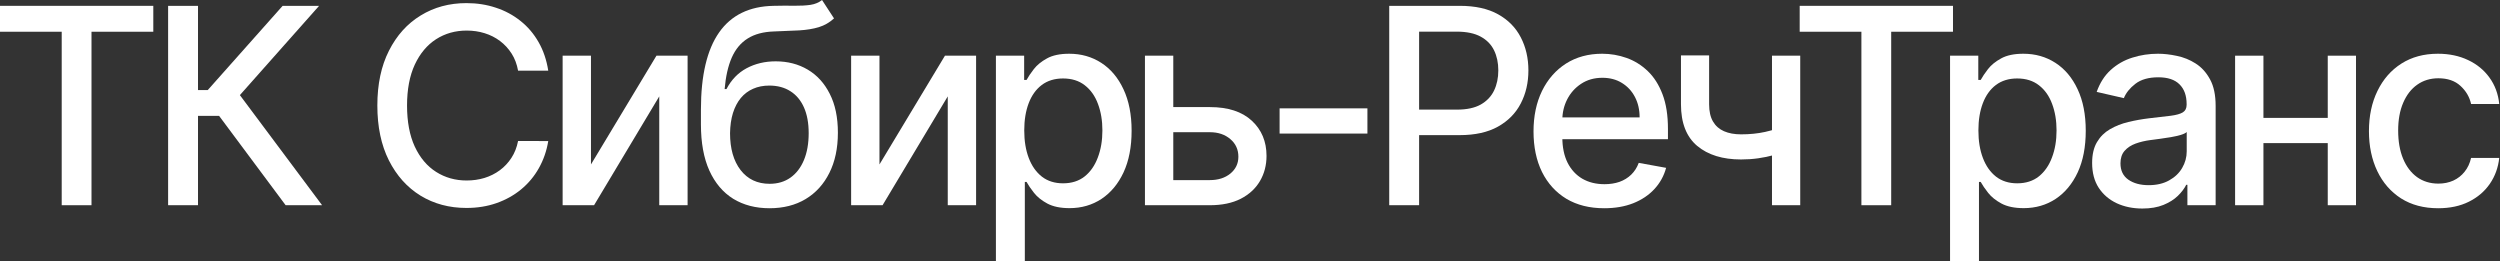
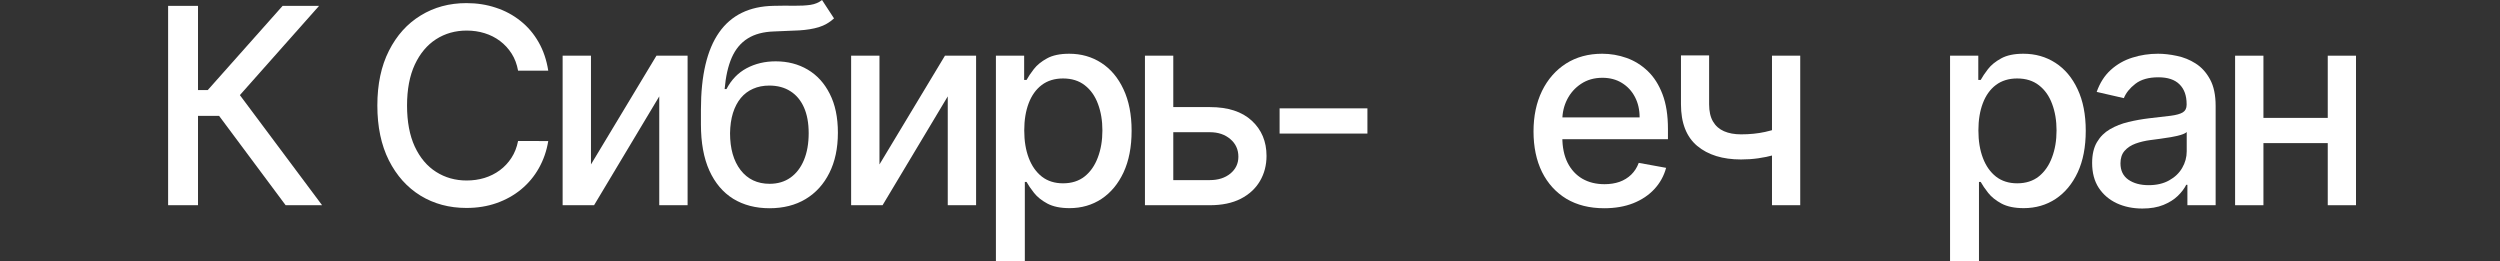
<svg xmlns="http://www.w3.org/2000/svg" width="1837" height="192" viewBox="0 0 1837 192" fill="none">
  <rect x="0" y="0" width="1837" height="192" fill="#333333" stroke="none" />
-   <path d="M0 23.32V4.292H112.647V23.32H67.233V150.796H45.343V23.32H0Z" fill="white" />
  <path d="M209.882 150.796L160.985 85.127H145.492V150.796H123.531V4.292H145.492V66.17H152.67L207.679 4.292H234.472L176.265 69.89L236.676 150.796H209.882Z" fill="white" />
  <path d="M402.858 51.934H380.684C379.831 47.165 378.244 42.969 375.922 39.344C373.6 35.72 370.758 32.644 367.394 30.116C364.029 27.589 360.263 25.681 356.093 24.393C351.971 23.106 347.588 22.462 342.945 22.462C334.559 22.462 327.049 24.584 320.416 28.829C313.83 33.073 308.618 39.297 304.78 47.499C300.99 55.702 299.094 65.717 299.094 77.544C299.094 89.466 300.99 99.529 304.78 107.732C308.618 115.934 313.853 122.134 320.487 126.331C327.12 130.528 334.582 132.626 342.874 132.626C347.47 132.626 351.829 132.006 355.951 130.766C360.121 129.478 363.887 127.595 367.251 125.115C370.615 122.635 373.458 119.607 375.78 116.03C378.149 112.405 379.784 108.256 380.684 103.583L402.858 103.654C401.673 110.855 399.375 117.484 395.964 123.541C392.6 129.55 388.265 134.748 382.958 139.136C377.699 143.475 371.681 146.838 364.906 149.222C358.131 151.607 350.739 152.799 342.732 152.799C330.129 152.799 318.899 149.794 309.044 143.785C299.189 137.729 291.419 129.073 285.733 117.818C280.095 106.563 277.276 93.139 277.276 77.544C277.276 61.902 280.118 48.477 285.804 37.27C291.49 26.015 299.26 17.383 309.115 11.374C318.97 5.317 330.176 2.289 342.732 2.289C350.455 2.289 357.657 3.41 364.337 5.651C371.066 7.845 377.107 11.088 382.461 15.38C387.815 19.624 392.245 24.823 395.751 30.975C399.257 37.079 401.626 44.066 402.858 51.934Z" fill="white" />
  <path d="M434.245 120.823L482.36 40.918H505.245V150.796H484.421V70.82L436.519 150.796H413.421V40.918H434.245V120.823Z" fill="white" />
  <path d="M604.025 0L612.838 13.52C609.569 16.525 605.849 18.671 601.68 19.958C597.558 21.198 592.796 21.985 587.394 22.319C581.993 22.605 575.81 22.867 568.845 23.106C560.98 23.344 554.512 25.061 549.443 28.256C544.373 31.404 540.464 36.078 537.716 42.277C535.015 48.429 533.262 56.155 532.457 65.454H533.807C537.36 58.635 542.288 53.532 548.59 50.146C554.939 46.76 562.069 45.067 569.982 45.067C578.795 45.067 586.636 47.094 593.507 51.148C600.377 55.201 605.778 61.139 609.711 68.96C613.691 76.733 615.681 86.247 615.681 97.502C615.681 108.9 613.596 118.748 609.426 127.046C605.304 135.344 599.476 141.759 591.943 146.289C584.457 150.772 575.62 153.013 565.433 153.013C555.247 153.013 546.363 150.7 538.782 146.075C531.248 141.401 525.397 134.486 521.227 125.329C517.105 116.173 515.044 104.87 515.044 91.422V80.548C515.044 55.416 519.498 36.507 528.406 23.821C537.313 11.136 550.627 4.626 568.347 4.292C574.08 4.149 579.198 4.125 583.699 4.221C588.2 4.268 592.132 4.054 595.496 3.577C598.908 3.052 601.751 1.86 604.025 0ZM565.505 135.058C571.427 135.058 576.521 133.556 580.785 130.551C585.096 127.499 588.413 123.183 590.735 117.604C593.056 112.024 594.217 105.443 594.217 97.86C594.217 90.42 593.056 84.101 590.735 78.903C588.413 73.705 585.096 69.747 580.785 67.028C576.473 64.262 571.309 62.879 565.291 62.879C560.838 62.879 556.858 63.666 553.351 65.24C549.845 66.766 546.837 69.031 544.325 72.036C541.862 75.04 539.943 78.712 538.569 83.052C537.242 87.344 536.531 92.28 536.437 97.86C536.437 109.21 539.019 118.247 544.183 124.972C549.395 131.696 556.502 135.058 565.505 135.058Z" fill="white" />
  <path d="M646.233 120.823L694.348 40.918H717.232V150.796H696.409V70.82L648.507 150.796H625.409V40.918H646.233V120.823Z" fill="white" />
  <path d="M731.794 192V40.918H752.546V58.73H754.323C755.555 56.441 757.332 53.794 759.653 50.79C761.975 47.785 765.197 45.162 769.319 42.921C773.441 40.632 778.89 39.487 785.665 39.487C794.478 39.487 802.343 41.729 809.261 46.212C816.178 50.694 821.604 57.157 825.536 65.598C829.516 74.039 831.506 84.197 831.506 96.072C831.506 107.946 829.54 118.128 825.607 126.617C821.675 135.058 816.273 141.568 809.403 146.146C802.533 150.677 794.691 152.942 785.879 152.942C779.245 152.942 773.82 151.821 769.603 149.58C765.434 147.338 762.165 144.715 759.796 141.711C757.426 138.706 755.602 136.036 754.323 133.699H753.044V192H731.794ZM752.617 95.857C752.617 103.583 753.731 110.355 755.958 116.173C758.185 121.991 761.406 126.545 765.623 129.836C769.84 133.079 775.005 134.7 781.117 134.7C787.466 134.7 792.772 133.007 797.037 129.621C801.301 126.188 804.523 121.538 806.702 115.672C808.929 109.806 810.043 103.201 810.043 95.857C810.043 88.608 808.953 82.098 806.773 76.328C804.641 70.557 801.419 66.003 797.108 62.665C792.844 59.326 787.513 57.657 781.117 57.657C774.957 57.657 769.745 59.255 765.481 62.45C761.264 65.645 758.066 70.104 755.887 75.827C753.707 81.55 752.617 88.227 752.617 95.857Z" fill="white" />
  <path d="M857.296 78.689H888.994C902.355 78.689 912.637 82.027 919.839 88.703C927.041 95.38 930.642 103.988 930.642 114.528C930.642 121.395 929.031 127.571 925.809 133.055C922.587 138.539 917.872 142.879 911.666 146.075C905.459 149.222 897.902 150.796 888.994 150.796H841.305V40.918H862.129V132.34H888.994C895.106 132.34 900.128 130.742 904.061 127.547C907.994 124.304 909.96 120.179 909.96 115.171C909.96 109.878 907.994 105.562 904.061 102.224C900.128 98.838 895.106 97.145 888.994 97.145H857.296V78.689Z" fill="white" />
  <path d="M1004.78 79.618V98.146H940.245V79.618H1004.78Z" fill="white" />
-   <path d="M1020.8 150.796V4.292H1072.68C1084 4.292 1093.38 6.367 1100.82 10.516C1108.26 14.665 1113.83 20.34 1117.52 27.541C1121.22 34.694 1123.07 42.754 1123.07 51.72C1123.07 60.733 1121.2 68.841 1117.45 76.042C1113.76 83.195 1108.17 88.87 1100.68 93.067C1093.24 97.216 1083.88 99.291 1072.61 99.291H1036.93V80.548H1070.62C1077.77 80.548 1083.58 79.308 1088.03 76.829C1092.48 74.301 1095.75 70.867 1097.84 66.528C1099.92 62.188 1100.96 57.252 1100.96 51.72C1100.96 46.188 1099.92 41.276 1097.84 36.984C1095.75 32.691 1092.46 29.329 1087.96 26.897C1083.5 24.465 1077.63 23.249 1070.33 23.249H1042.76V150.796H1020.8Z" fill="white" />
  <path d="M1178.78 153.013C1168.02 153.013 1158.76 150.7 1150.99 146.075C1143.27 141.401 1137.3 134.844 1133.08 126.402C1128.91 117.914 1126.83 107.97 1126.83 96.572C1126.83 85.317 1128.91 75.398 1133.08 66.814C1137.3 58.23 1143.17 51.529 1150.7 46.712C1158.29 41.896 1167.15 39.487 1177.29 39.487C1183.44 39.487 1189.41 40.513 1195.2 42.563C1200.98 44.614 1206.16 47.833 1210.76 52.221C1215.36 56.608 1218.98 62.307 1221.63 69.317C1224.29 76.28 1225.61 84.745 1225.61 94.712V102.295H1138.84V86.271H1204.79C1204.79 80.644 1203.65 75.66 1201.38 71.32C1199.1 66.933 1195.91 63.475 1191.78 60.948C1187.71 58.42 1182.92 57.157 1177.43 57.157C1171.46 57.157 1166.25 58.635 1161.79 61.592C1157.39 64.501 1153.97 68.316 1151.56 73.037C1149.19 77.711 1148 82.79 1148 88.274V100.793C1148 108.137 1149.28 114.384 1151.84 119.535C1154.45 124.686 1158.07 128.62 1162.72 131.338C1167.36 134.009 1172.78 135.344 1178.99 135.344C1183.02 135.344 1186.69 134.772 1190.01 133.627C1193.32 132.435 1196.19 130.671 1198.61 128.334C1201.02 125.997 1202.87 123.112 1204.15 119.678L1224.26 123.326C1222.65 129.288 1219.76 134.51 1215.59 138.993C1211.47 143.428 1206.28 146.885 1200.03 149.365C1193.82 151.797 1186.74 153.013 1178.78 153.013Z" fill="white" />
  <path d="M1322.81 40.918V150.796H1302.06V40.918H1322.81ZM1313.79 91.922V110.379C1310.52 111.714 1307.06 112.906 1303.41 113.955C1299.76 114.957 1295.92 115.744 1291.9 116.316C1287.87 116.888 1283.68 117.174 1279.32 117.174C1265.81 117.174 1255.08 113.86 1247.12 107.231C1239.16 100.554 1235.18 90.349 1235.18 76.614V40.703H1255.86V76.614C1255.86 81.812 1256.81 86.033 1258.71 89.276C1260.6 92.519 1263.3 94.903 1266.81 96.429C1270.31 97.955 1274.48 98.718 1279.32 98.718C1285.71 98.718 1291.61 98.122 1297.01 96.93C1302.46 95.69 1308.05 94.021 1313.79 91.922Z" fill="white" />
-   <path d="M1322.41 23.32V4.292H1435.06V23.32H1389.65V150.796H1367.76V23.32H1322.41Z" fill="white" />
  <path d="M1432.9 192V40.918H1453.65V58.73H1455.43C1456.66 56.441 1458.44 53.794 1460.76 50.79C1463.08 47.785 1466.31 45.162 1470.43 42.921C1474.55 40.632 1480 39.487 1486.77 39.487C1495.59 39.487 1503.45 41.729 1510.37 46.212C1517.29 50.694 1522.71 57.157 1526.64 65.598C1530.62 74.039 1532.61 84.197 1532.61 96.072C1532.61 107.946 1530.65 118.128 1526.72 126.617C1522.78 135.058 1517.38 141.568 1510.51 146.146C1503.64 150.677 1495.8 152.942 1486.99 152.942C1480.35 152.942 1474.93 151.821 1470.71 149.58C1466.54 147.338 1463.27 144.715 1460.9 141.711C1458.54 138.706 1456.71 136.036 1455.43 133.699H1454.15V192H1432.9ZM1453.73 95.857C1453.73 103.583 1454.84 110.355 1457.07 116.173C1459.29 121.991 1462.52 126.545 1466.73 129.836C1470.95 133.079 1476.11 134.7 1482.23 134.7C1488.57 134.7 1493.88 133.007 1498.15 129.621C1502.41 126.188 1505.63 121.538 1507.81 115.672C1510.04 109.806 1511.15 103.201 1511.15 95.857C1511.15 88.608 1510.06 82.098 1507.88 76.328C1505.75 70.557 1502.53 66.003 1498.22 62.665C1493.95 59.326 1488.62 57.657 1482.23 57.657C1476.07 57.657 1470.85 59.255 1466.59 62.45C1462.37 65.645 1459.17 70.104 1457 75.827C1454.82 81.55 1453.73 88.227 1453.73 95.857Z" fill="white" />
  <path d="M1574.18 153.228C1567.27 153.228 1561.01 151.94 1555.42 149.365C1549.83 146.742 1545.4 142.951 1542.13 137.991C1538.91 133.031 1537.3 126.951 1537.3 119.75C1537.3 113.55 1538.48 108.447 1540.85 104.441C1543.22 100.435 1546.42 97.264 1550.45 94.927C1554.47 92.59 1558.97 90.826 1563.95 89.633C1568.92 88.441 1573.99 87.535 1579.16 86.915C1585.7 86.152 1591 85.532 1595.08 85.055C1599.15 84.531 1602.11 83.696 1603.96 82.551C1605.81 81.407 1606.73 79.547 1606.73 76.972V76.471C1606.73 70.224 1604.98 65.383 1601.47 61.949C1598.02 58.516 1592.85 56.799 1585.98 56.799C1578.83 56.799 1573.19 58.396 1569.07 61.592C1564.99 64.739 1562.17 68.244 1560.61 72.107L1540.64 67.529C1543.01 60.852 1546.47 55.464 1551.01 51.362C1555.61 47.213 1560.89 44.209 1566.86 42.349C1572.83 40.441 1579.11 39.487 1585.7 39.487C1590.06 39.487 1594.67 40.012 1599.56 41.061C1604.48 42.063 1609.08 43.922 1613.34 46.641C1617.65 49.359 1621.18 53.246 1623.93 58.301C1626.68 63.309 1628.05 69.818 1628.05 77.83V150.796H1607.3V135.773H1606.45C1605.07 138.539 1603.01 141.258 1600.27 143.928C1597.52 146.599 1593.99 148.817 1589.68 150.581C1585.36 152.346 1580.2 153.228 1574.18 153.228ZM1578.8 136.06C1584.68 136.06 1589.7 134.891 1593.87 132.554C1598.09 130.218 1601.28 127.165 1603.46 123.398C1605.69 119.583 1606.8 115.505 1606.8 111.165V97.001C1606.05 97.764 1604.58 98.48 1602.4 99.147C1600.27 99.767 1597.83 100.316 1595.08 100.793C1592.33 101.222 1589.65 101.627 1587.05 102.009C1584.44 102.343 1582.26 102.629 1580.51 102.867C1576.39 103.392 1572.62 104.274 1569.21 105.514C1565.84 106.754 1563.14 108.542 1561.11 110.879C1559.12 113.168 1558.12 116.221 1558.12 120.036C1558.12 125.329 1560.06 129.335 1563.95 132.054C1567.83 134.724 1572.79 136.06 1578.8 136.06Z" fill="white" />
  <path d="M1716.33 86.629V105.156H1657.2V86.629H1716.33ZM1663.17 40.918V150.796H1642.35V40.918H1663.17ZM1731.19 40.918V150.796H1710.43V40.918H1731.19Z" fill="white" />
-   <path d="M1791.59 153.013C1781.02 153.013 1771.93 150.605 1764.3 145.788C1756.72 140.924 1750.89 134.224 1746.81 125.687C1742.74 117.151 1740.7 107.374 1740.7 96.358C1740.7 85.198 1742.79 75.35 1746.96 66.814C1751.13 58.23 1757 51.529 1764.58 46.712C1772.16 41.896 1781.09 39.487 1791.38 39.487C1799.67 39.487 1807.06 41.037 1813.55 44.137C1820.04 47.189 1825.28 51.481 1829.26 57.013C1833.28 62.545 1835.68 69.007 1836.44 76.399H1815.75C1814.62 71.249 1812.01 66.814 1807.94 63.094C1803.91 59.374 1798.51 57.514 1791.73 57.514C1785.81 57.514 1780.62 59.088 1776.17 62.236C1771.76 65.335 1768.33 69.77 1765.86 75.541C1763.4 81.264 1762.17 88.036 1762.17 95.857C1762.17 103.869 1763.37 110.784 1765.79 116.602C1768.21 122.42 1771.62 126.927 1776.02 130.122C1780.48 133.317 1785.71 134.915 1791.73 134.915C1795.76 134.915 1799.41 134.176 1802.68 132.697C1805.99 131.171 1808.77 129.001 1810.99 126.188C1813.27 123.374 1814.85 119.988 1815.75 116.03H1836.44C1835.68 123.136 1833.38 129.478 1829.54 135.058C1825.7 140.638 1820.56 145.025 1814.12 148.221C1807.72 151.416 1800.21 153.013 1791.59 153.013Z" fill="white" />
</svg>